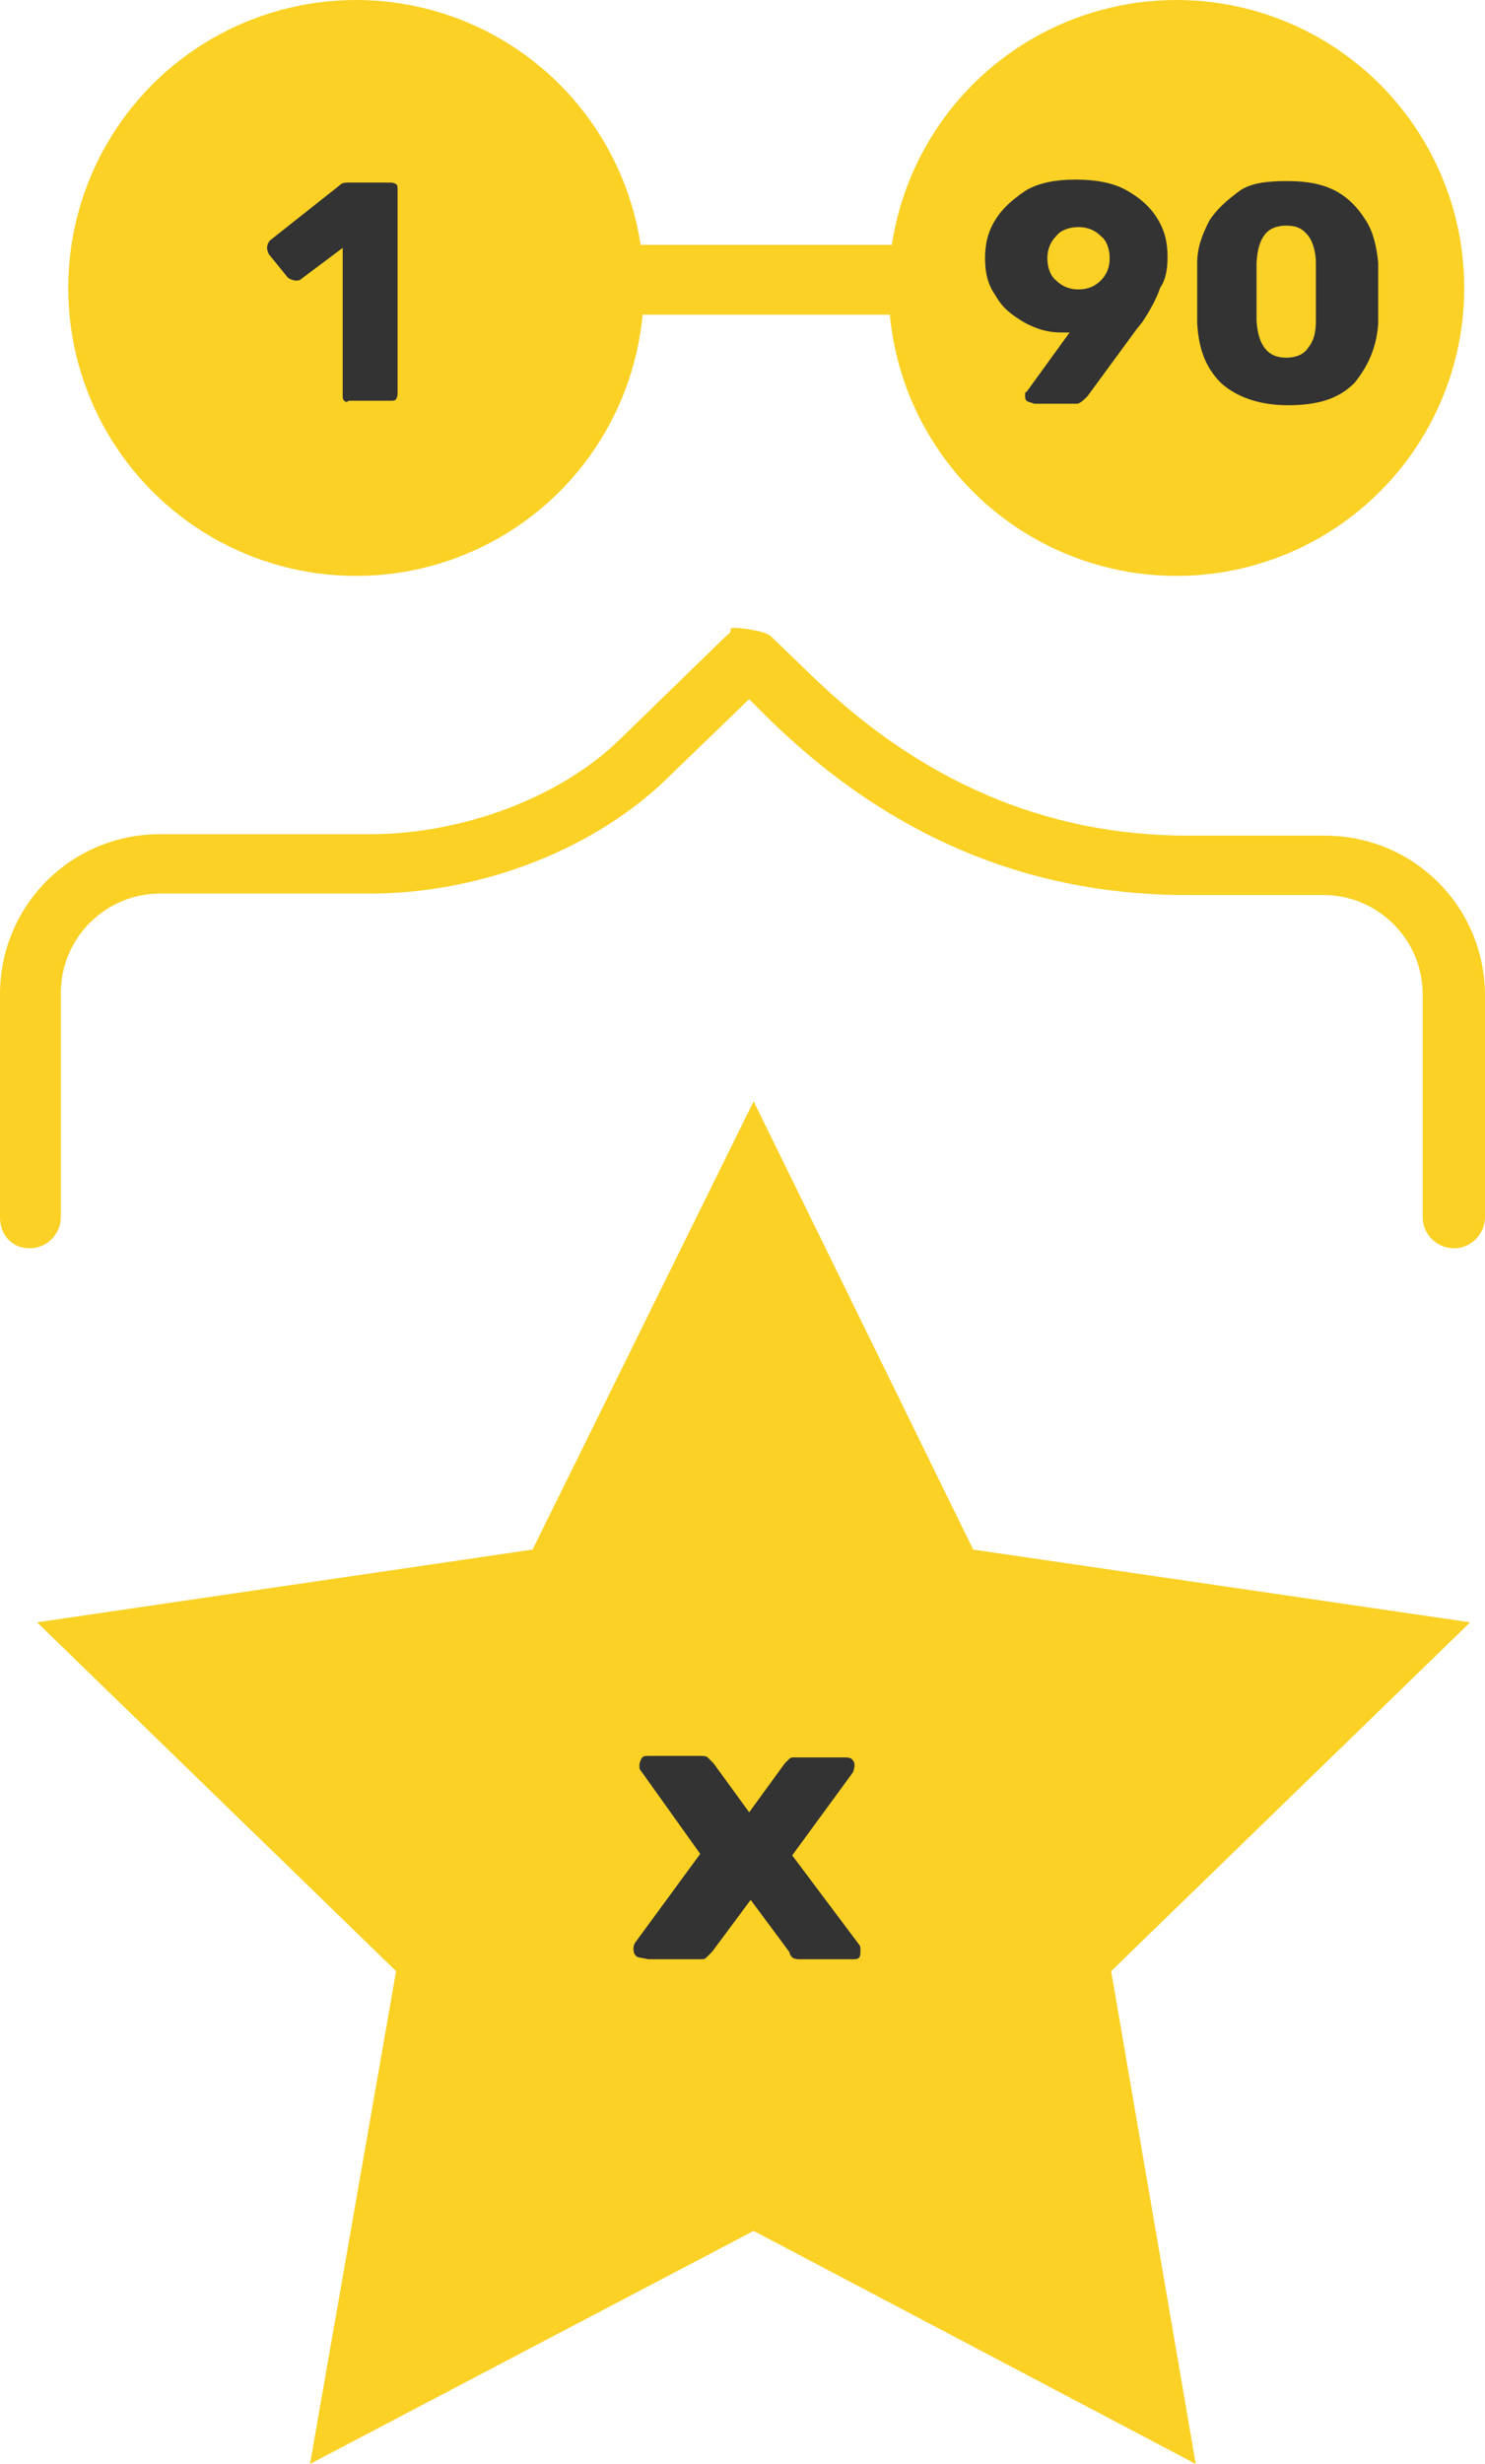
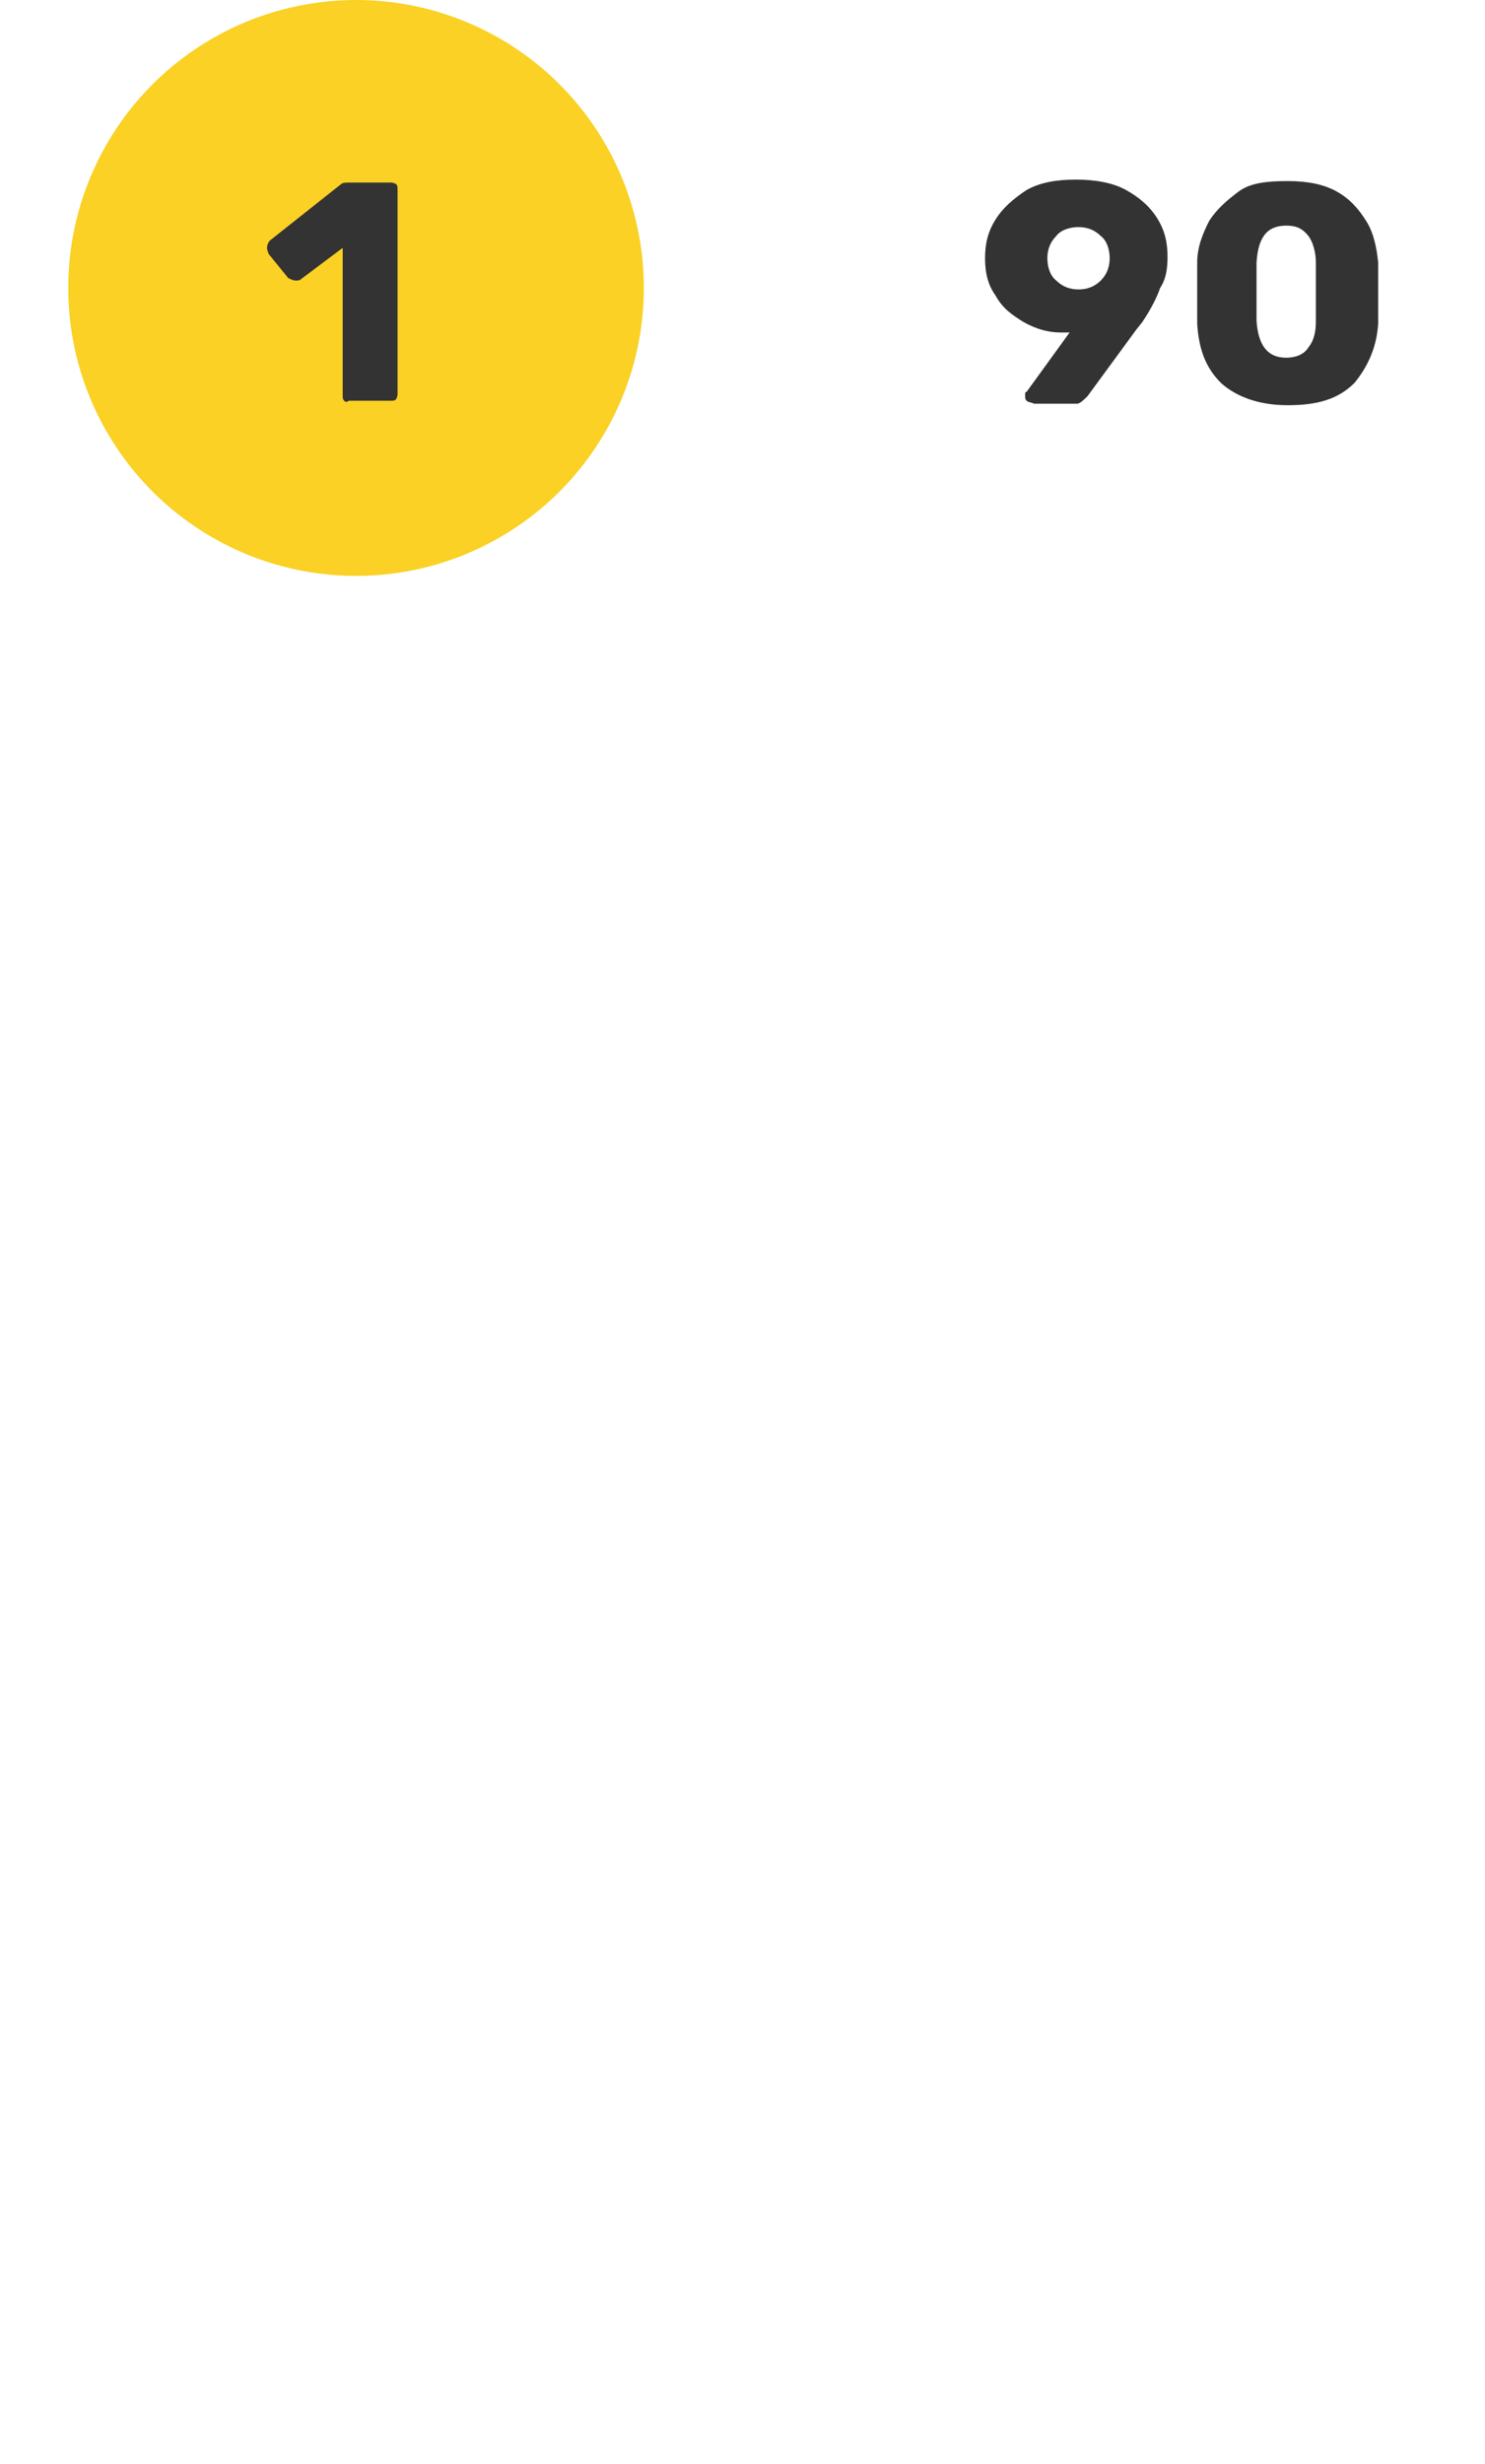
<svg xmlns="http://www.w3.org/2000/svg" width="100.1" height="166" viewBox="0 0 100.1 166">
  <style>.st0{fill:#fad124}.st1{fill:#333}</style>
-   <path class="st0" d="M49.5 42.3c.5 0 2.1.2 2.5.6l2.9 2.8c7.1 6.8 15.4 10.6 25.2 10.6h9.2c6 0 10.8 4.8 10.8 10.8V82c0 1.1-.9 2.1-2.1 2.1-1.1 0-2.1-.9-2.1-2.1V67c0-3.7-3-6.7-6.7-6.7H80c-10.9 0-20.2-4.1-28.1-11.8l-1.4-1.4-5.8 5.6C39.6 57.5 32 60.2 25 60.2H10.8c-3.7 0-6.7 3-6.7 6.7V82c0 1.1-.9 2.1-2.1 2.1s-2-.9-2-2.1V67c0-6 4.8-10.8 10.8-10.8H25c5.9 0 12.6-2.3 16.8-6.4l7.2-7c.5-.3 0-.5.5-.5zM37.6 16.5h28.2v4.7H37.6z" />
  <circle class="st0" cx="24" cy="19.4" r="19.4" />
-   <circle class="st0" cx="79.3" cy="19.4" r="19.4" />
-   <path class="st1" d="M69.2 27c-.1-.1-.1-.2-.1-.4 0-.1 0-.2.1-.2l2.9-4h-.6c-.8 0-1.6-.2-2.5-.7-.8-.5-1.4-.9-1.9-1.8-.5-.7-.7-1.5-.7-2.5s.2-1.8.7-2.6c.5-.8 1.2-1.4 2.1-2 .9-.5 2-.7 3.3-.7 1.3 0 2.5.2 3.4.7.9.5 1.6 1.1 2.1 1.9.5.8.7 1.6.7 2.6 0 .8-.1 1.5-.5 2.1-.2.6-.6 1.4-1.2 2.3l-.4.5-3.3 4.5c-.2.2-.5.5-.7.5h-2.9c-.2-.1-.4-.1-.5-.2zm5-8.1c.4-.4.6-.9.6-1.5s-.2-1.2-.6-1.5c-.4-.4-.9-.6-1.5-.6s-1.2.2-1.5.6c-.4.4-.6.9-.6 1.5s.2 1.2.6 1.5c.4.4.9.6 1.5.6s1.1-.2 1.5-.6zm8.1 6.9c-1.1-1.1-1.5-2.4-1.6-4v-4.1c0-1.1.4-2 .8-2.8.5-.8 1.2-1.4 2-2 .8-.6 2-.7 3.3-.7s2.4.2 3.3.7c.9.5 1.5 1.2 2 2s.7 1.8.8 2.8v4.1c-.1 1.6-.7 2.9-1.6 4-1.1 1.1-2.5 1.5-4.5 1.5s-3.5-.6-4.5-1.5zm5.9-2.4c.4-.5.5-1.1.5-1.8v-3.9c0-.7-.2-1.4-.5-1.8-.4-.5-.8-.7-1.5-.7-1.3 0-1.9.8-2 2.5v3.9c.1 1.6.7 2.5 2 2.5.6 0 1.2-.2 1.5-.7zm-65 3.6c-.1-.1-.1-.2-.1-.4v-9.9l-2.8 2.1c-.1.1-.2.1-.4.1-.1 0-.4-.1-.5-.2l-1.3-1.6c0-.1-.1-.2-.1-.4s.1-.4.2-.5l4.8-3.8c.1-.1.4-.1.5-.1h2.8c.1 0 .2 0 .4.1.1.1.1.2.1.4v13.7c0 .1 0 .2-.1.4-.1.1-.2.1-.3.1h-2.9c-.1.1-.2.1-.3 0z" />
-   <path class="st0" d="M50.8 74.2l14.8 30.2 33.5 4.9-24.2 23.5 5.7 33.2-29.8-15.7L20.9 166l5.8-33.2-24.2-23.5 33.4-4.9z" />
-   <path class="st1" d="M42.9 131.8c-.1-.1-.2-.2-.2-.5 0-.1 0-.2.1-.4l4.4-6-4-5.6c-.1-.1-.1-.2-.1-.4 0-.1.1-.4.2-.5.1-.1.2-.1.5-.1h3.4c.2 0 .4 0 .5.1l.4.4 2.4 3.3 2.4-3.3.1-.1.2-.2c.1-.1.2-.1.4-.1h3.3c.1 0 .4 0 .5.1.1.1.2.2.2.4 0 .1 0 .2-.1.5l-4.1 5.6 4.5 6c.1.1.1.2.1.4s0 .4-.1.5c-.1.1-.2.1-.5.1h-3.5c-.4 0-.6-.1-.7-.5l-2.6-3.5-2.6 3.5-.4.4c-.1.1-.2.1-.5.1h-3.4c-.4-.1-.7-.1-.8-.2z" />
+   <path class="st1" d="M69.2 27c-.1-.1-.1-.2-.1-.4 0-.1 0-.2.1-.2l2.9-4h-.6c-.8 0-1.6-.2-2.5-.7-.8-.5-1.4-.9-1.9-1.8-.5-.7-.7-1.5-.7-2.5s.2-1.8.7-2.6c.5-.8 1.2-1.4 2.1-2 .9-.5 2-.7 3.3-.7 1.3 0 2.5.2 3.4.7.9.5 1.6 1.1 2.1 1.9.5.8.7 1.6.7 2.6 0 .8-.1 1.5-.5 2.1-.2.6-.6 1.4-1.2 2.3l-.4.5-3.3 4.5c-.2.2-.5.5-.7.5h-2.9c-.2-.1-.4-.1-.5-.2zm5-8.1c.4-.4.6-.9.6-1.5s-.2-1.2-.6-1.5c-.4-.4-.9-.6-1.5-.6s-1.2.2-1.5.6c-.4.4-.6.9-.6 1.5s.2 1.2.6 1.5c.4.4.9.6 1.5.6s1.1-.2 1.5-.6m8.1 6.9c-1.1-1.1-1.5-2.4-1.6-4v-4.1c0-1.1.4-2 .8-2.8.5-.8 1.2-1.4 2-2 .8-.6 2-.7 3.3-.7s2.4.2 3.3.7c.9.5 1.5 1.2 2 2s.7 1.8.8 2.8v4.1c-.1 1.6-.7 2.9-1.6 4-1.1 1.1-2.5 1.5-4.5 1.5s-3.5-.6-4.5-1.5zm5.9-2.4c.4-.5.5-1.1.5-1.8v-3.9c0-.7-.2-1.4-.5-1.8-.4-.5-.8-.7-1.5-.7-1.3 0-1.9.8-2 2.5v3.9c.1 1.6.7 2.5 2 2.5.6 0 1.2-.2 1.5-.7zm-65 3.6c-.1-.1-.1-.2-.1-.4v-9.9l-2.8 2.1c-.1.1-.2.1-.4.1-.1 0-.4-.1-.5-.2l-1.3-1.6c0-.1-.1-.2-.1-.4s.1-.4.2-.5l4.8-3.8c.1-.1.4-.1.5-.1h2.8c.1 0 .2 0 .4.1.1.1.1.2.1.4v13.7c0 .1 0 .2-.1.4-.1.1-.2.1-.3.1h-2.9c-.1.1-.2.1-.3 0z" />
</svg>